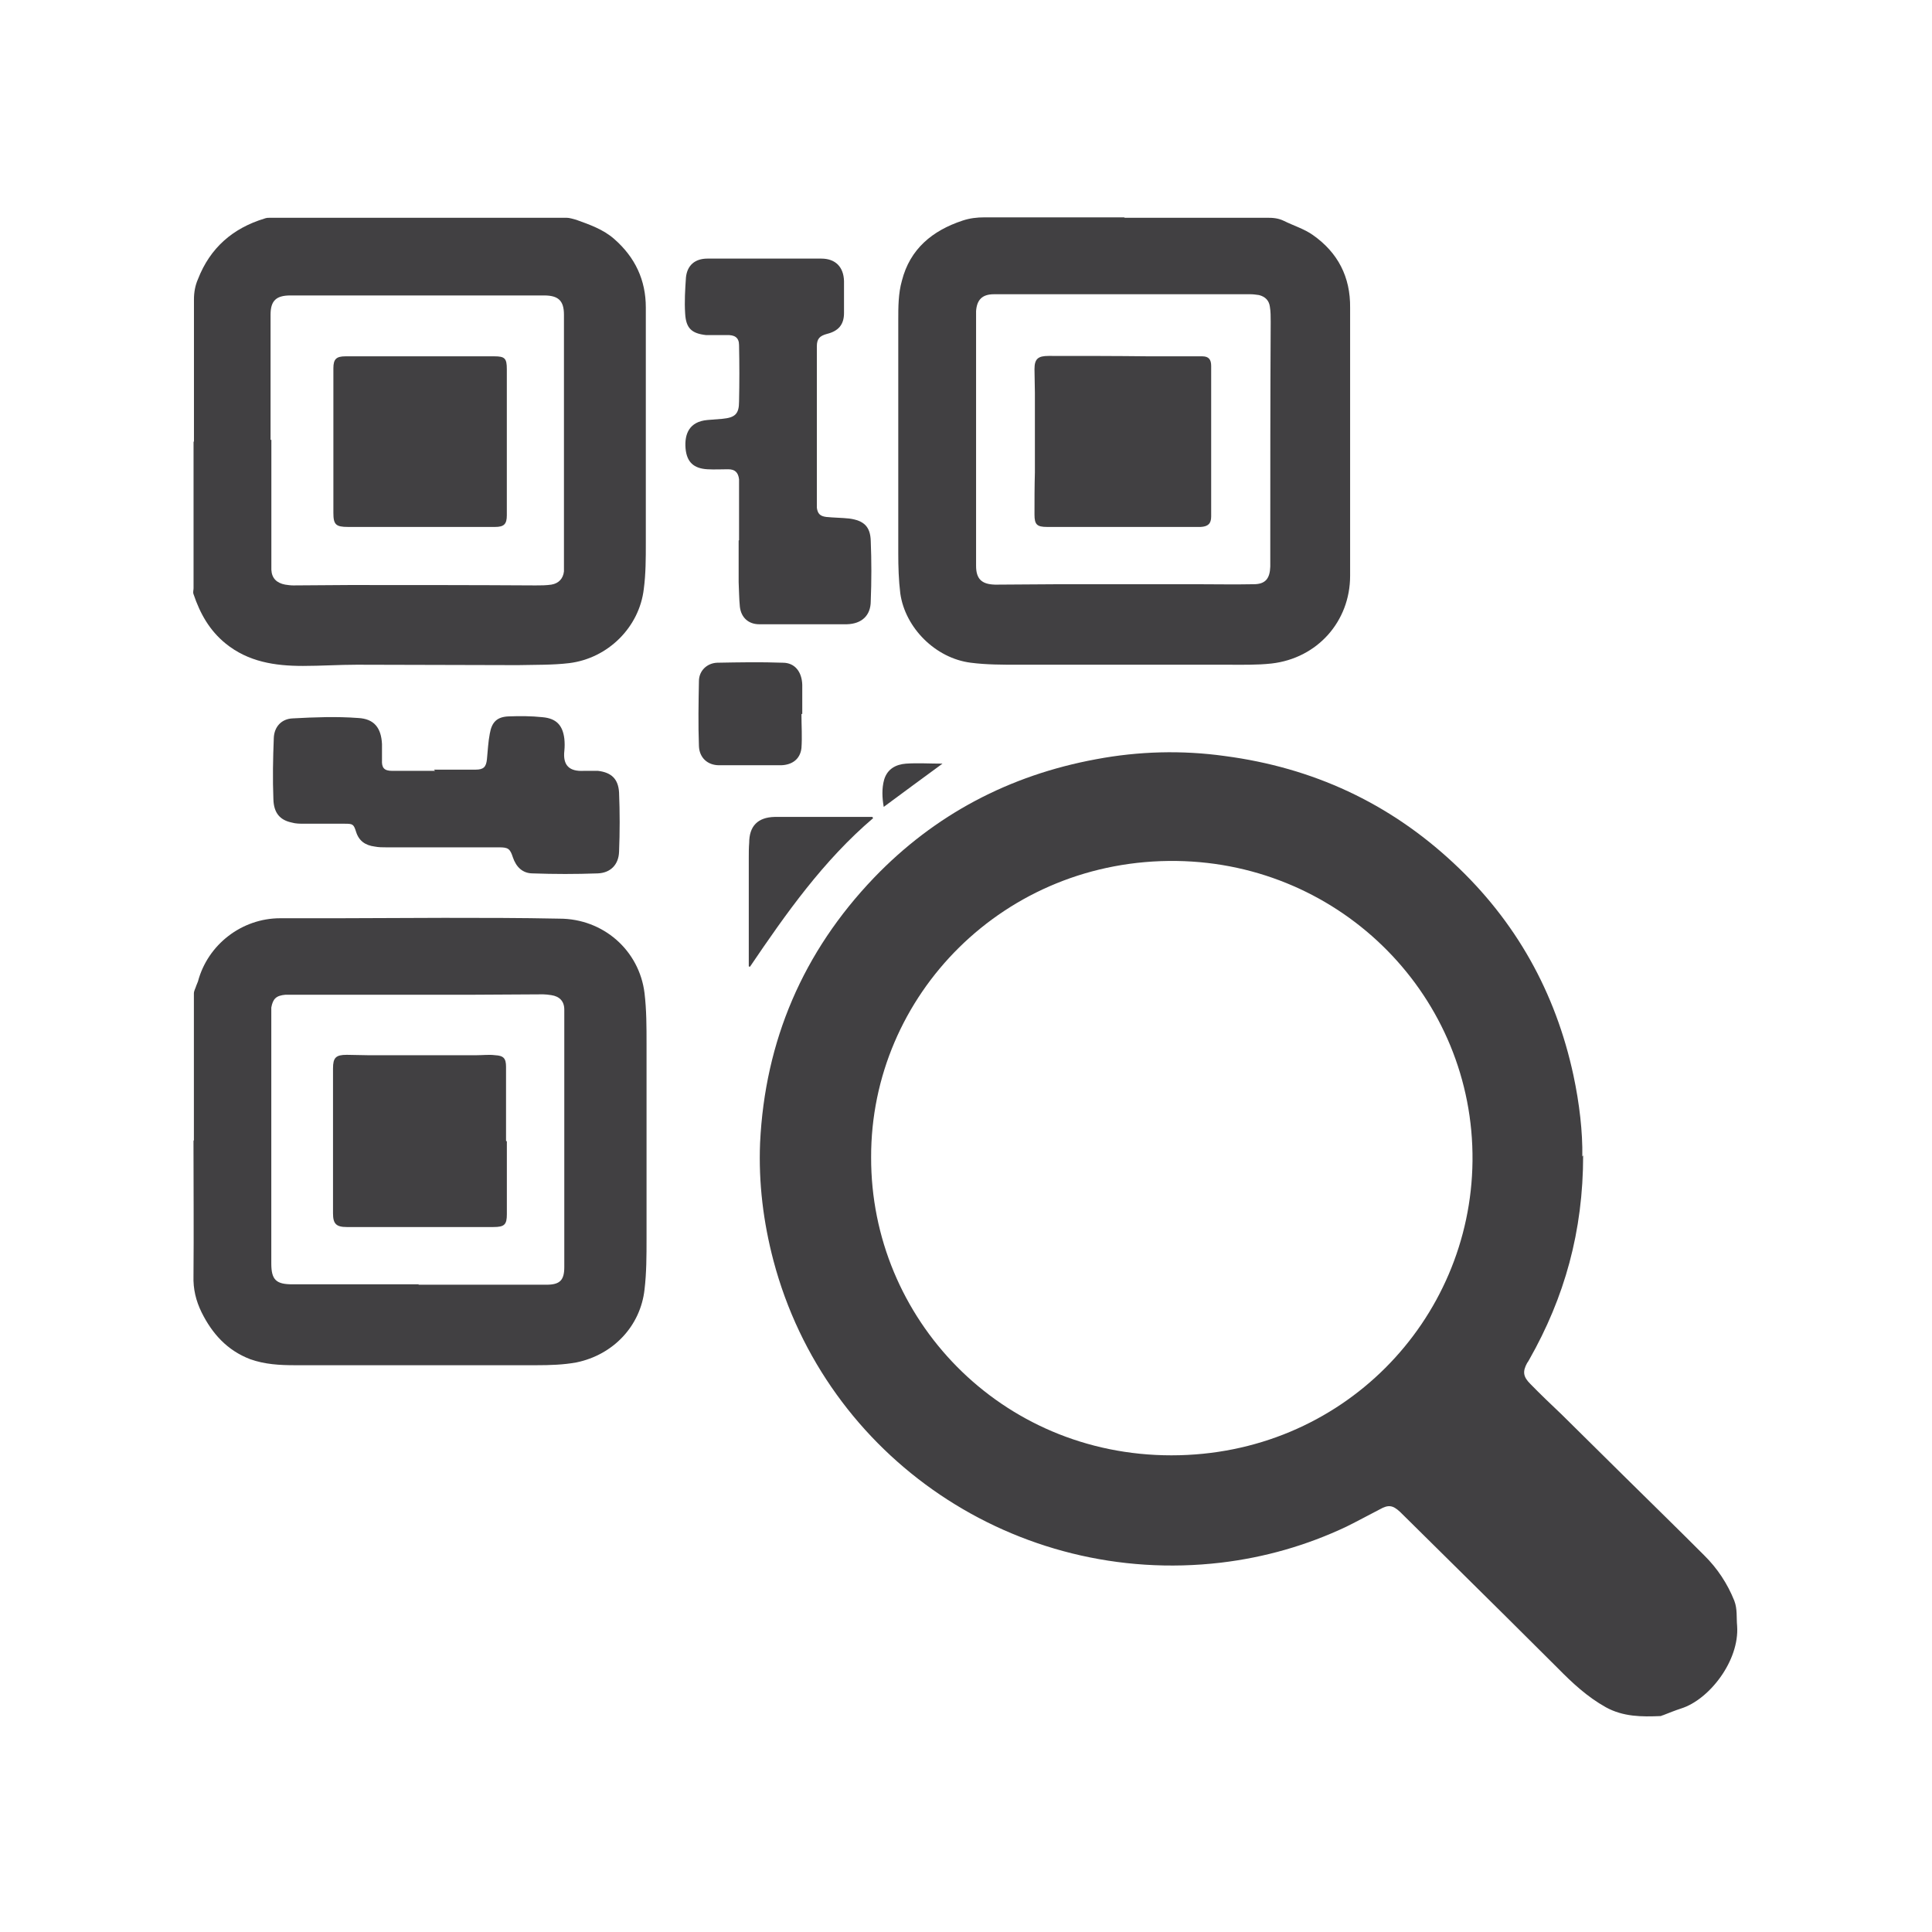
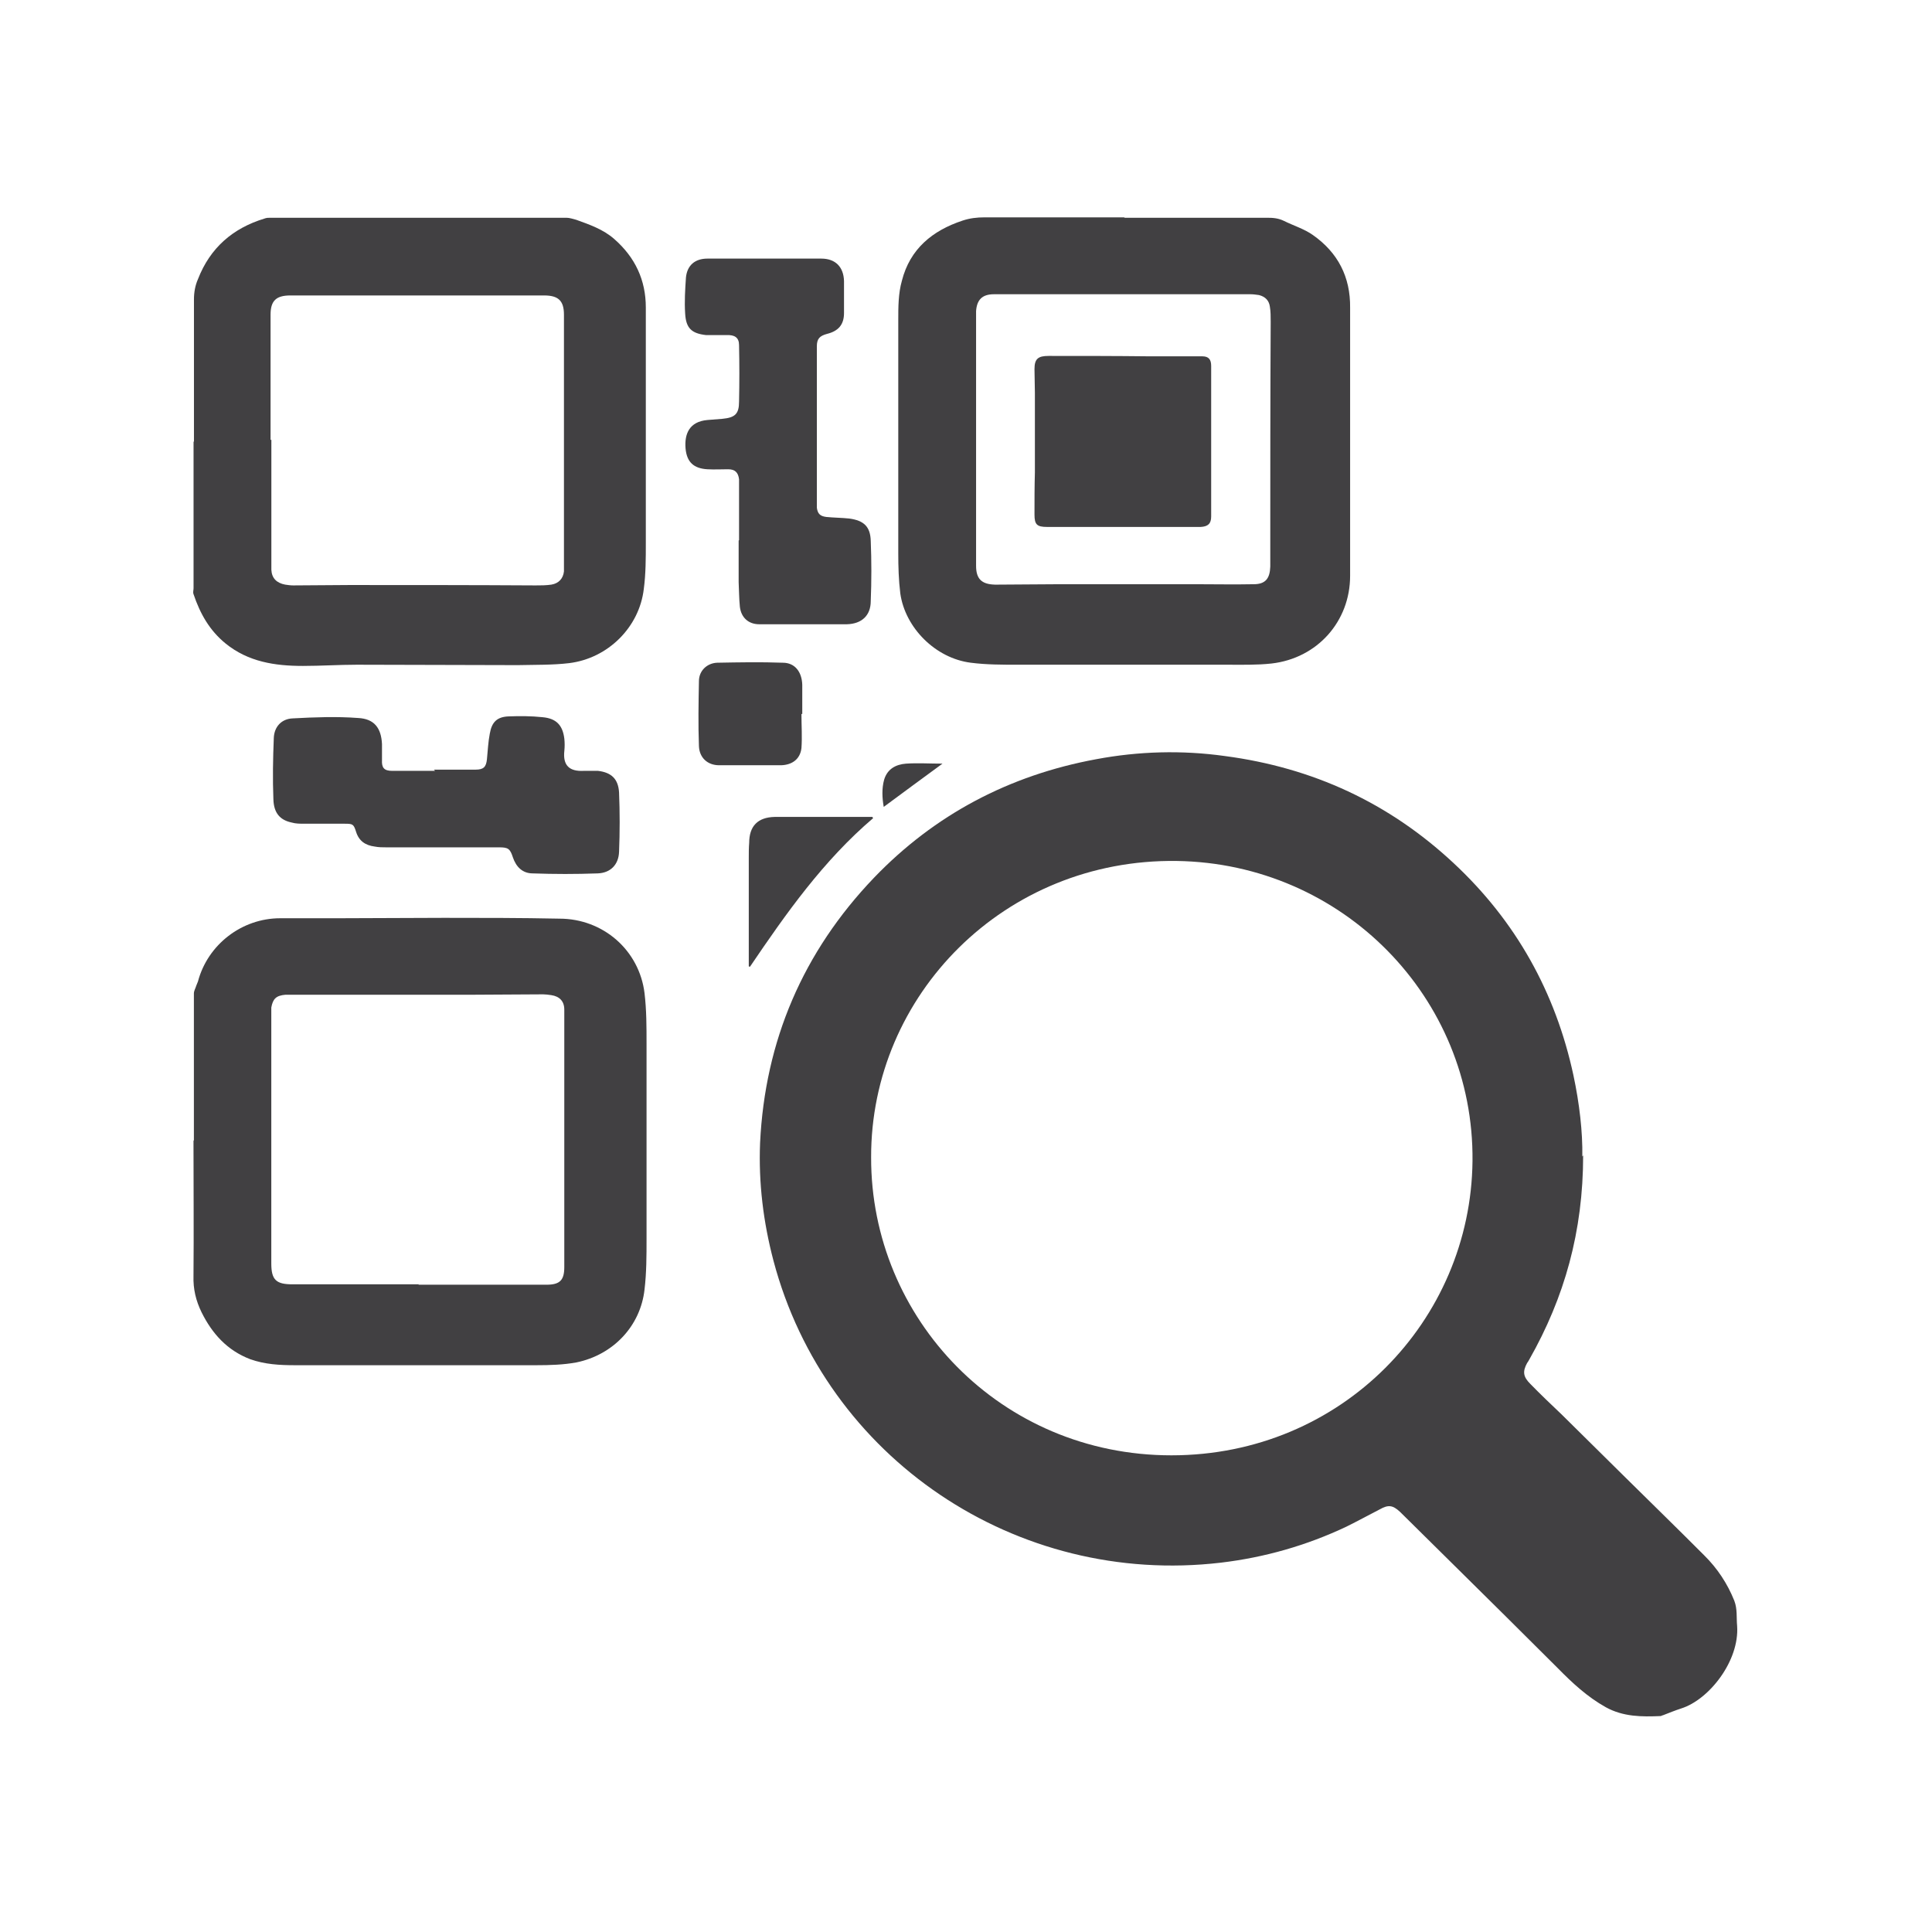
<svg xmlns="http://www.w3.org/2000/svg" width="120" height="120" viewBox="0 0 120 120" fill="none">
  <path d="M98.332 71.761C98.332 76.487 97.174 80.592 94.984 84.448C94.934 84.522 94.908 84.597 94.858 84.647C94.556 85.194 94.606 85.517 95.059 85.965C95.689 86.612 96.343 87.234 96.998 87.856C98.306 89.149 99.615 90.443 100.924 91.736C102.56 93.353 104.221 94.97 105.858 96.612C106.663 97.408 107.292 98.353 107.72 99.423C107.921 99.946 107.846 100.468 107.896 100.99C108.047 103.155 106.16 105.568 104.423 106.115C104.045 106.239 103.668 106.389 103.29 106.538C103.24 106.538 103.189 106.588 103.139 106.588C101.981 106.637 100.823 106.637 99.741 106.04C98.583 105.394 97.652 104.523 96.746 103.602C94.632 101.488 92.492 99.373 90.353 97.259C89.321 96.239 88.289 95.219 87.257 94.199C87.156 94.1 87.055 94 86.954 93.901C86.501 93.478 86.225 93.453 85.696 93.751C85.016 94.1 84.337 94.473 83.632 94.821C81.165 95.99 78.548 96.737 75.829 97.06C63.118 98.552 51.288 90.567 48.041 78.303C47.412 75.915 47.11 73.477 47.21 70.989C47.513 64.646 49.879 59.123 54.283 54.521C58.059 50.591 62.69 48.153 68.077 47.158C70.72 46.66 73.413 46.586 76.081 46.959C81.543 47.68 86.275 49.869 90.277 53.601C94.153 57.208 96.62 61.636 97.728 66.785C98.105 68.552 98.306 70.318 98.281 71.835L98.332 71.761ZM54.107 71.885C54.082 81.885 62.136 90.393 72.758 90.393C83.355 90.393 91.359 82.01 91.46 72.109C91.561 61.959 83.38 53.626 73.086 53.476C62.388 53.327 54.082 61.81 54.107 71.885Z" fill="#414042" />
  <path d="M12.043 70.815C12.043 67.78 12.043 64.745 12.043 61.71C12.043 61.536 12.144 61.387 12.194 61.213C12.219 61.138 12.27 61.039 12.295 60.964C12.899 58.675 15.013 57.034 17.404 57.034C18.587 57.034 19.77 57.034 20.953 57.034C23.169 57.034 25.358 57.009 27.573 57.009C29.965 57.009 32.356 57.009 34.747 57.059C37.465 57.059 39.706 59.024 40.033 61.686C40.158 62.73 40.158 63.775 40.158 64.845C40.158 68.875 40.158 72.905 40.158 76.935C40.158 77.98 40.158 79.049 40.033 80.094C39.781 82.358 38.095 84.149 35.804 84.622C34.999 84.771 34.143 84.796 33.312 84.796C28.303 84.796 23.32 84.796 18.311 84.796C17.379 84.796 16.448 84.746 15.542 84.423C14.107 83.875 13.176 82.831 12.521 81.512C12.169 80.791 11.993 80.069 12.018 79.248C12.043 76.462 12.018 73.651 12.018 70.865L12.043 70.815ZM25.988 79.796C28.631 79.796 31.299 79.796 33.941 79.796C34.772 79.796 35.049 79.522 35.049 78.701C35.049 78.104 35.049 77.532 35.049 76.935C35.049 72.93 35.049 68.95 35.049 64.944C35.049 64.198 35.049 63.452 35.049 62.706C35.049 62.183 34.747 61.885 34.243 61.81C34.067 61.785 33.891 61.76 33.74 61.76C32.28 61.76 30.82 61.785 29.36 61.785C25.635 61.785 21.91 61.785 18.185 61.785C18.034 61.785 17.883 61.785 17.732 61.785C17.153 61.835 16.951 62.034 16.851 62.581C16.851 62.681 16.851 62.805 16.851 62.904C16.851 66.238 16.851 69.596 16.851 72.93C16.851 74.77 16.851 76.636 16.851 78.477C16.851 79.497 17.153 79.771 18.16 79.771C20.777 79.771 23.395 79.771 26.013 79.771L25.988 79.796Z" fill="#414042" />
  <path d="M12.047 27.431C12.047 24.495 12.047 21.535 12.047 18.6C12.047 18.152 12.123 17.729 12.299 17.331C13.054 15.391 14.464 14.172 16.427 13.575C16.553 13.525 16.679 13.525 16.805 13.525C22.921 13.525 29.063 13.525 35.179 13.525C35.38 13.525 35.582 13.6 35.783 13.649C36.614 13.948 37.47 14.246 38.149 14.843C39.458 15.988 40.113 17.406 40.113 19.097C40.113 23.973 40.113 28.849 40.113 33.725C40.113 34.67 40.113 35.64 39.987 36.585C39.71 38.949 37.772 40.889 35.355 41.188C34.323 41.312 33.241 41.287 32.184 41.312C32.108 41.312 32.033 41.312 31.983 41.312C28.71 41.312 25.438 41.287 22.166 41.287C21.059 41.287 19.926 41.362 18.818 41.362C17.082 41.362 15.42 41.113 14.011 39.968C13.004 39.148 12.425 38.103 12.022 36.909C11.972 36.784 12.022 36.66 12.022 36.536C12.022 33.501 12.022 30.466 12.022 27.431H12.047ZM16.855 27.306C16.855 29.57 16.855 31.834 16.855 34.073C16.855 34.521 16.855 34.944 16.855 35.391C16.88 35.914 17.182 36.212 17.711 36.312C17.887 36.337 18.038 36.361 18.214 36.361C19.372 36.361 20.53 36.337 21.688 36.337C25.539 36.337 29.415 36.337 33.266 36.361C33.593 36.361 33.921 36.361 34.248 36.312C34.701 36.237 34.978 35.939 35.028 35.491C35.028 35.342 35.028 35.192 35.028 35.043C35.028 33.675 35.028 32.307 35.028 30.963C35.028 27.157 35.028 23.351 35.028 19.545C35.028 18.674 34.676 18.351 33.795 18.351C31.806 18.351 29.843 18.351 27.855 18.351C24.582 18.351 21.31 18.351 18.038 18.351C17.157 18.351 16.805 18.674 16.805 19.545C16.805 22.132 16.805 24.744 16.805 27.331L16.855 27.306Z" fill="#414042" />
  <path d="M69.863 13.525C72.808 13.525 75.753 13.525 78.698 13.525C79.076 13.525 79.403 13.55 79.755 13.724C80.359 14.022 81.014 14.221 81.542 14.595C83.103 15.689 83.883 17.207 83.858 19.122C83.858 22.58 83.858 26.038 83.858 29.495C83.858 31.585 83.858 33.675 83.858 35.764C83.858 38.6 81.819 40.889 78.975 41.212C78.069 41.312 77.138 41.287 76.231 41.287C71.877 41.287 67.548 41.287 63.193 41.287C62.237 41.287 61.255 41.287 60.298 41.163C58.109 40.889 56.221 38.998 55.919 36.859C55.818 36.038 55.793 35.192 55.793 34.371C55.793 29.545 55.793 24.719 55.793 19.893C55.793 19.072 55.793 18.227 56.02 17.43C56.523 15.465 57.907 14.321 59.795 13.699C60.248 13.55 60.676 13.5 61.154 13.5C64.049 13.5 66.918 13.5 69.813 13.5L69.863 13.525ZM69.737 18.276C67.925 18.276 66.138 18.276 64.326 18.276C63.47 18.276 62.589 18.276 61.733 18.276C61.003 18.276 60.676 18.625 60.626 19.321C60.626 19.421 60.626 19.495 60.626 19.595C60.626 20.988 60.626 22.381 60.626 23.774C60.626 27.555 60.626 31.361 60.626 35.142C60.626 35.938 60.953 36.287 61.783 36.312C61.859 36.312 61.935 36.312 62.035 36.312C63.294 36.312 64.552 36.287 65.811 36.287C68.479 36.287 71.147 36.287 73.815 36.287C73.966 36.287 74.117 36.287 74.268 36.287C75.476 36.287 76.659 36.312 77.867 36.287C78.597 36.287 78.874 35.938 78.899 35.192C78.899 34.869 78.899 34.545 78.899 34.222C78.899 29.471 78.899 24.744 78.925 19.993C78.925 19.669 78.925 19.346 78.874 19.047C78.824 18.674 78.597 18.425 78.195 18.326C78.019 18.301 77.842 18.276 77.666 18.276C75.048 18.276 72.406 18.276 69.788 18.276H69.737Z" fill="#414042" />
  <path d="M45.904 33.55C45.904 32.381 45.904 31.212 45.904 30.068C45.904 29.968 45.904 29.869 45.904 29.769C45.853 29.346 45.652 29.147 45.224 29.147C44.796 29.147 44.368 29.172 43.94 29.147C43.085 29.098 42.657 28.7 42.581 27.854C42.506 26.958 42.808 26.187 43.94 26.087C44.242 26.063 44.57 26.038 44.872 26.013C45.652 25.938 45.904 25.714 45.904 24.943C45.929 23.774 45.929 22.605 45.904 21.436C45.904 20.963 45.627 20.789 45.123 20.814C44.696 20.814 44.268 20.814 43.865 20.814C42.959 20.714 42.606 20.391 42.556 19.47C42.506 18.724 42.556 17.978 42.606 17.231C42.682 16.485 43.16 16.062 43.94 16.062C46.281 16.062 48.647 16.062 51.013 16.062C51.894 16.062 52.398 16.585 52.423 17.455C52.423 18.127 52.423 18.774 52.423 19.445C52.423 20.167 52.07 20.565 51.366 20.739C50.913 20.863 50.736 21.038 50.736 21.51C50.736 21.908 50.736 22.306 50.736 22.704C50.736 25.54 50.736 28.351 50.736 31.187C50.736 31.311 50.736 31.436 50.736 31.535C50.787 31.909 50.938 32.058 51.315 32.108C51.794 32.157 52.272 32.157 52.75 32.207C53.656 32.331 54.059 32.705 54.084 33.6C54.134 34.844 54.134 36.088 54.084 37.332C54.084 38.227 53.53 38.749 52.599 38.774C50.787 38.774 48.974 38.774 47.162 38.774C46.483 38.774 46.029 38.352 45.954 37.68C45.904 37.182 45.904 36.66 45.879 36.162C45.879 35.292 45.879 34.421 45.879 33.575L45.904 33.55Z" fill="#414042" />
  <path d="M26.948 47.804C27.804 47.804 28.685 47.804 29.541 47.804C30.044 47.804 30.195 47.63 30.245 47.158C30.296 46.635 30.321 46.088 30.422 45.566C30.547 44.844 30.875 44.521 31.605 44.496C32.284 44.471 32.989 44.471 33.694 44.546C34.55 44.62 34.952 45.043 35.053 45.889C35.078 46.138 35.078 46.387 35.053 46.635C34.952 47.531 35.355 47.929 36.261 47.879C36.538 47.879 36.84 47.879 37.142 47.879C37.973 47.979 38.401 48.377 38.451 49.222C38.501 50.441 38.501 51.685 38.451 52.904C38.426 53.7 37.922 54.223 37.117 54.248C35.783 54.297 34.424 54.297 33.09 54.248C32.46 54.248 32.058 53.849 31.856 53.252C31.68 52.705 31.554 52.63 31 52.63C28.66 52.63 26.344 52.63 24.003 52.63C23.751 52.63 23.525 52.63 23.273 52.581C22.694 52.506 22.291 52.233 22.115 51.66C21.964 51.188 21.914 51.163 21.411 51.163C20.58 51.163 19.749 51.163 18.893 51.163C18.642 51.163 18.365 51.163 18.113 51.088C17.409 50.939 17.006 50.516 16.981 49.645C16.93 48.377 16.955 47.108 17.006 45.839C17.031 45.143 17.484 44.645 18.189 44.62C19.548 44.546 20.907 44.496 22.241 44.596C23.248 44.645 23.676 45.217 23.726 46.212C23.726 46.536 23.726 46.859 23.726 47.208C23.701 47.68 23.852 47.879 24.355 47.879C25.236 47.879 26.117 47.879 27.024 47.879L26.948 47.804Z" fill="#414042" />
  <path d="M49.78 44.372C49.78 45.068 49.83 45.765 49.78 46.461C49.705 47.133 49.226 47.506 48.522 47.531C47.238 47.531 45.954 47.531 44.67 47.531C43.941 47.531 43.437 47.058 43.412 46.337C43.361 44.994 43.387 43.65 43.412 42.307C43.412 41.66 43.915 41.188 44.544 41.163C45.904 41.138 47.263 41.113 48.622 41.163C49.377 41.163 49.805 41.735 49.83 42.531C49.83 43.128 49.83 43.75 49.83 44.347C49.83 44.347 49.805 44.347 49.78 44.347V44.372Z" fill="#414042" />
  <path d="M54.235 50.815C51.139 53.452 48.824 56.735 46.583 60.044C46.583 60.044 46.533 60.044 46.508 60.019C46.508 59.919 46.508 59.82 46.508 59.72C46.508 57.581 46.508 55.417 46.508 53.277C46.508 52.979 46.508 52.656 46.533 52.357C46.533 51.312 47.062 50.765 48.119 50.74C49.528 50.74 50.963 50.74 52.373 50.74C52.977 50.74 53.581 50.74 54.185 50.74C54.185 50.765 54.21 50.79 54.235 50.815Z" fill="#414042" />
  <path d="M58.54 47.431C57.282 48.352 56.099 49.222 54.89 50.118C54.79 49.546 54.764 48.974 54.916 48.426C55.117 47.755 55.645 47.481 56.275 47.431C57.005 47.382 57.735 47.431 58.54 47.431Z" fill="#414042" />
-   <path d="M31.482 70.89C31.482 72.407 31.482 73.9 31.482 75.417C31.482 76.064 31.331 76.213 30.651 76.213C28.235 76.213 25.793 76.213 23.377 76.213C22.773 76.213 22.143 76.213 21.539 76.213C20.885 76.213 20.684 76.014 20.684 75.368C20.684 72.83 20.684 70.268 20.684 67.731C20.684 67.283 20.684 66.81 20.684 66.362C20.684 65.691 20.86 65.517 21.539 65.517C21.967 65.517 22.395 65.541 22.823 65.541C25.088 65.541 27.354 65.541 29.619 65.541C29.997 65.541 30.374 65.492 30.752 65.541C31.28 65.566 31.431 65.74 31.431 66.263C31.431 66.885 31.431 67.507 31.431 68.129C31.431 69.049 31.431 69.969 31.431 70.865L31.482 70.89Z" fill="#414042" />
-   <path d="M26.119 22.132C27.654 22.132 29.189 22.132 30.7 22.132C31.354 22.132 31.48 22.256 31.48 22.928C31.48 25.689 31.48 28.451 31.48 31.212C31.48 31.486 31.48 31.759 31.48 32.008C31.48 32.555 31.304 32.729 30.75 32.729C29.24 32.729 27.73 32.729 26.219 32.729C24.684 32.729 23.149 32.729 21.613 32.729C20.858 32.729 20.707 32.58 20.707 31.859C20.707 29.272 20.707 26.66 20.707 24.072C20.707 23.674 20.707 23.276 20.707 22.878C20.707 22.306 20.883 22.132 21.462 22.132C23.023 22.132 24.558 22.132 26.119 22.132Z" fill="#414042" />
  <path d="M69.716 32.729C68.155 32.729 66.595 32.729 65.034 32.729C64.405 32.729 64.254 32.58 64.254 31.958C64.254 31.088 64.254 30.217 64.279 29.346C64.279 27.704 64.279 26.038 64.279 24.396C64.279 23.898 64.254 23.426 64.254 22.928C64.254 22.281 64.48 22.107 65.135 22.107C67.224 22.107 69.313 22.107 71.402 22.132C72.485 22.132 73.592 22.132 74.674 22.132C75.077 22.132 75.228 22.331 75.228 22.729C75.228 23.749 75.228 24.769 75.228 25.764C75.228 27.729 75.228 29.695 75.228 31.66C75.228 31.809 75.228 31.933 75.228 32.083C75.228 32.53 75.027 32.705 74.574 32.729C74.171 32.729 73.743 32.729 73.34 32.729C72.132 32.729 70.899 32.729 69.691 32.729H69.716Z" fill="#414042" />
</svg>